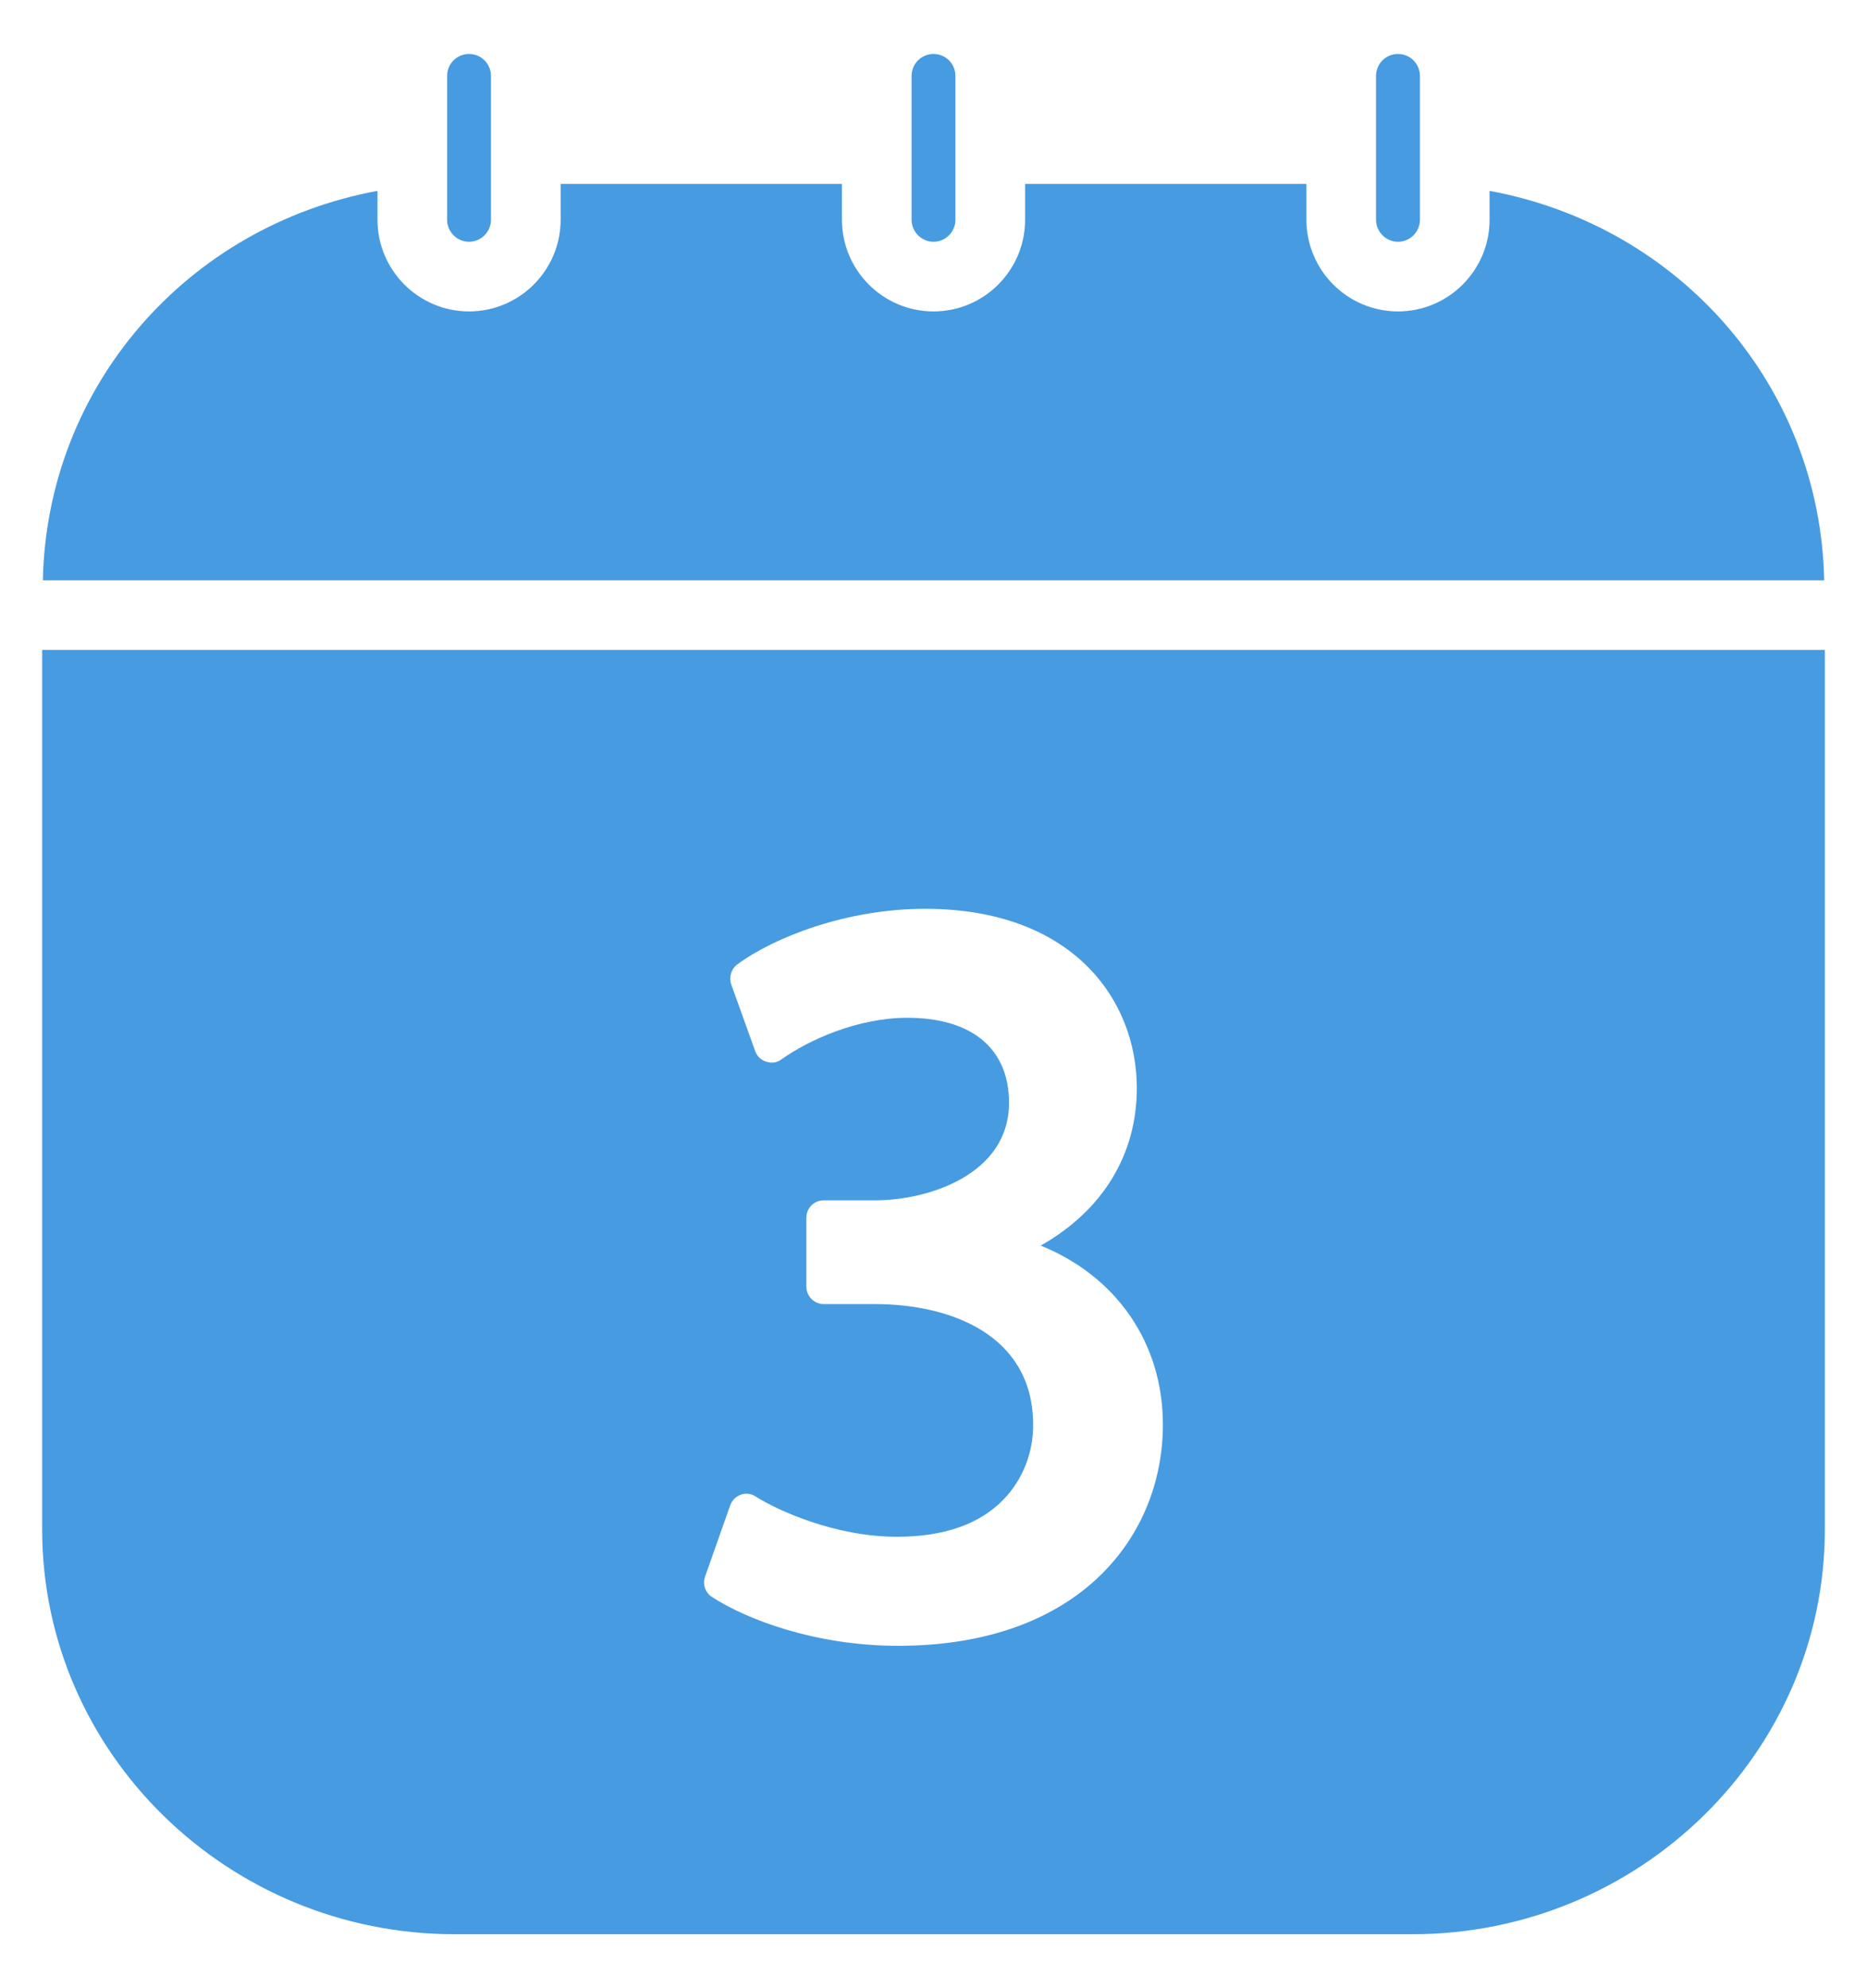
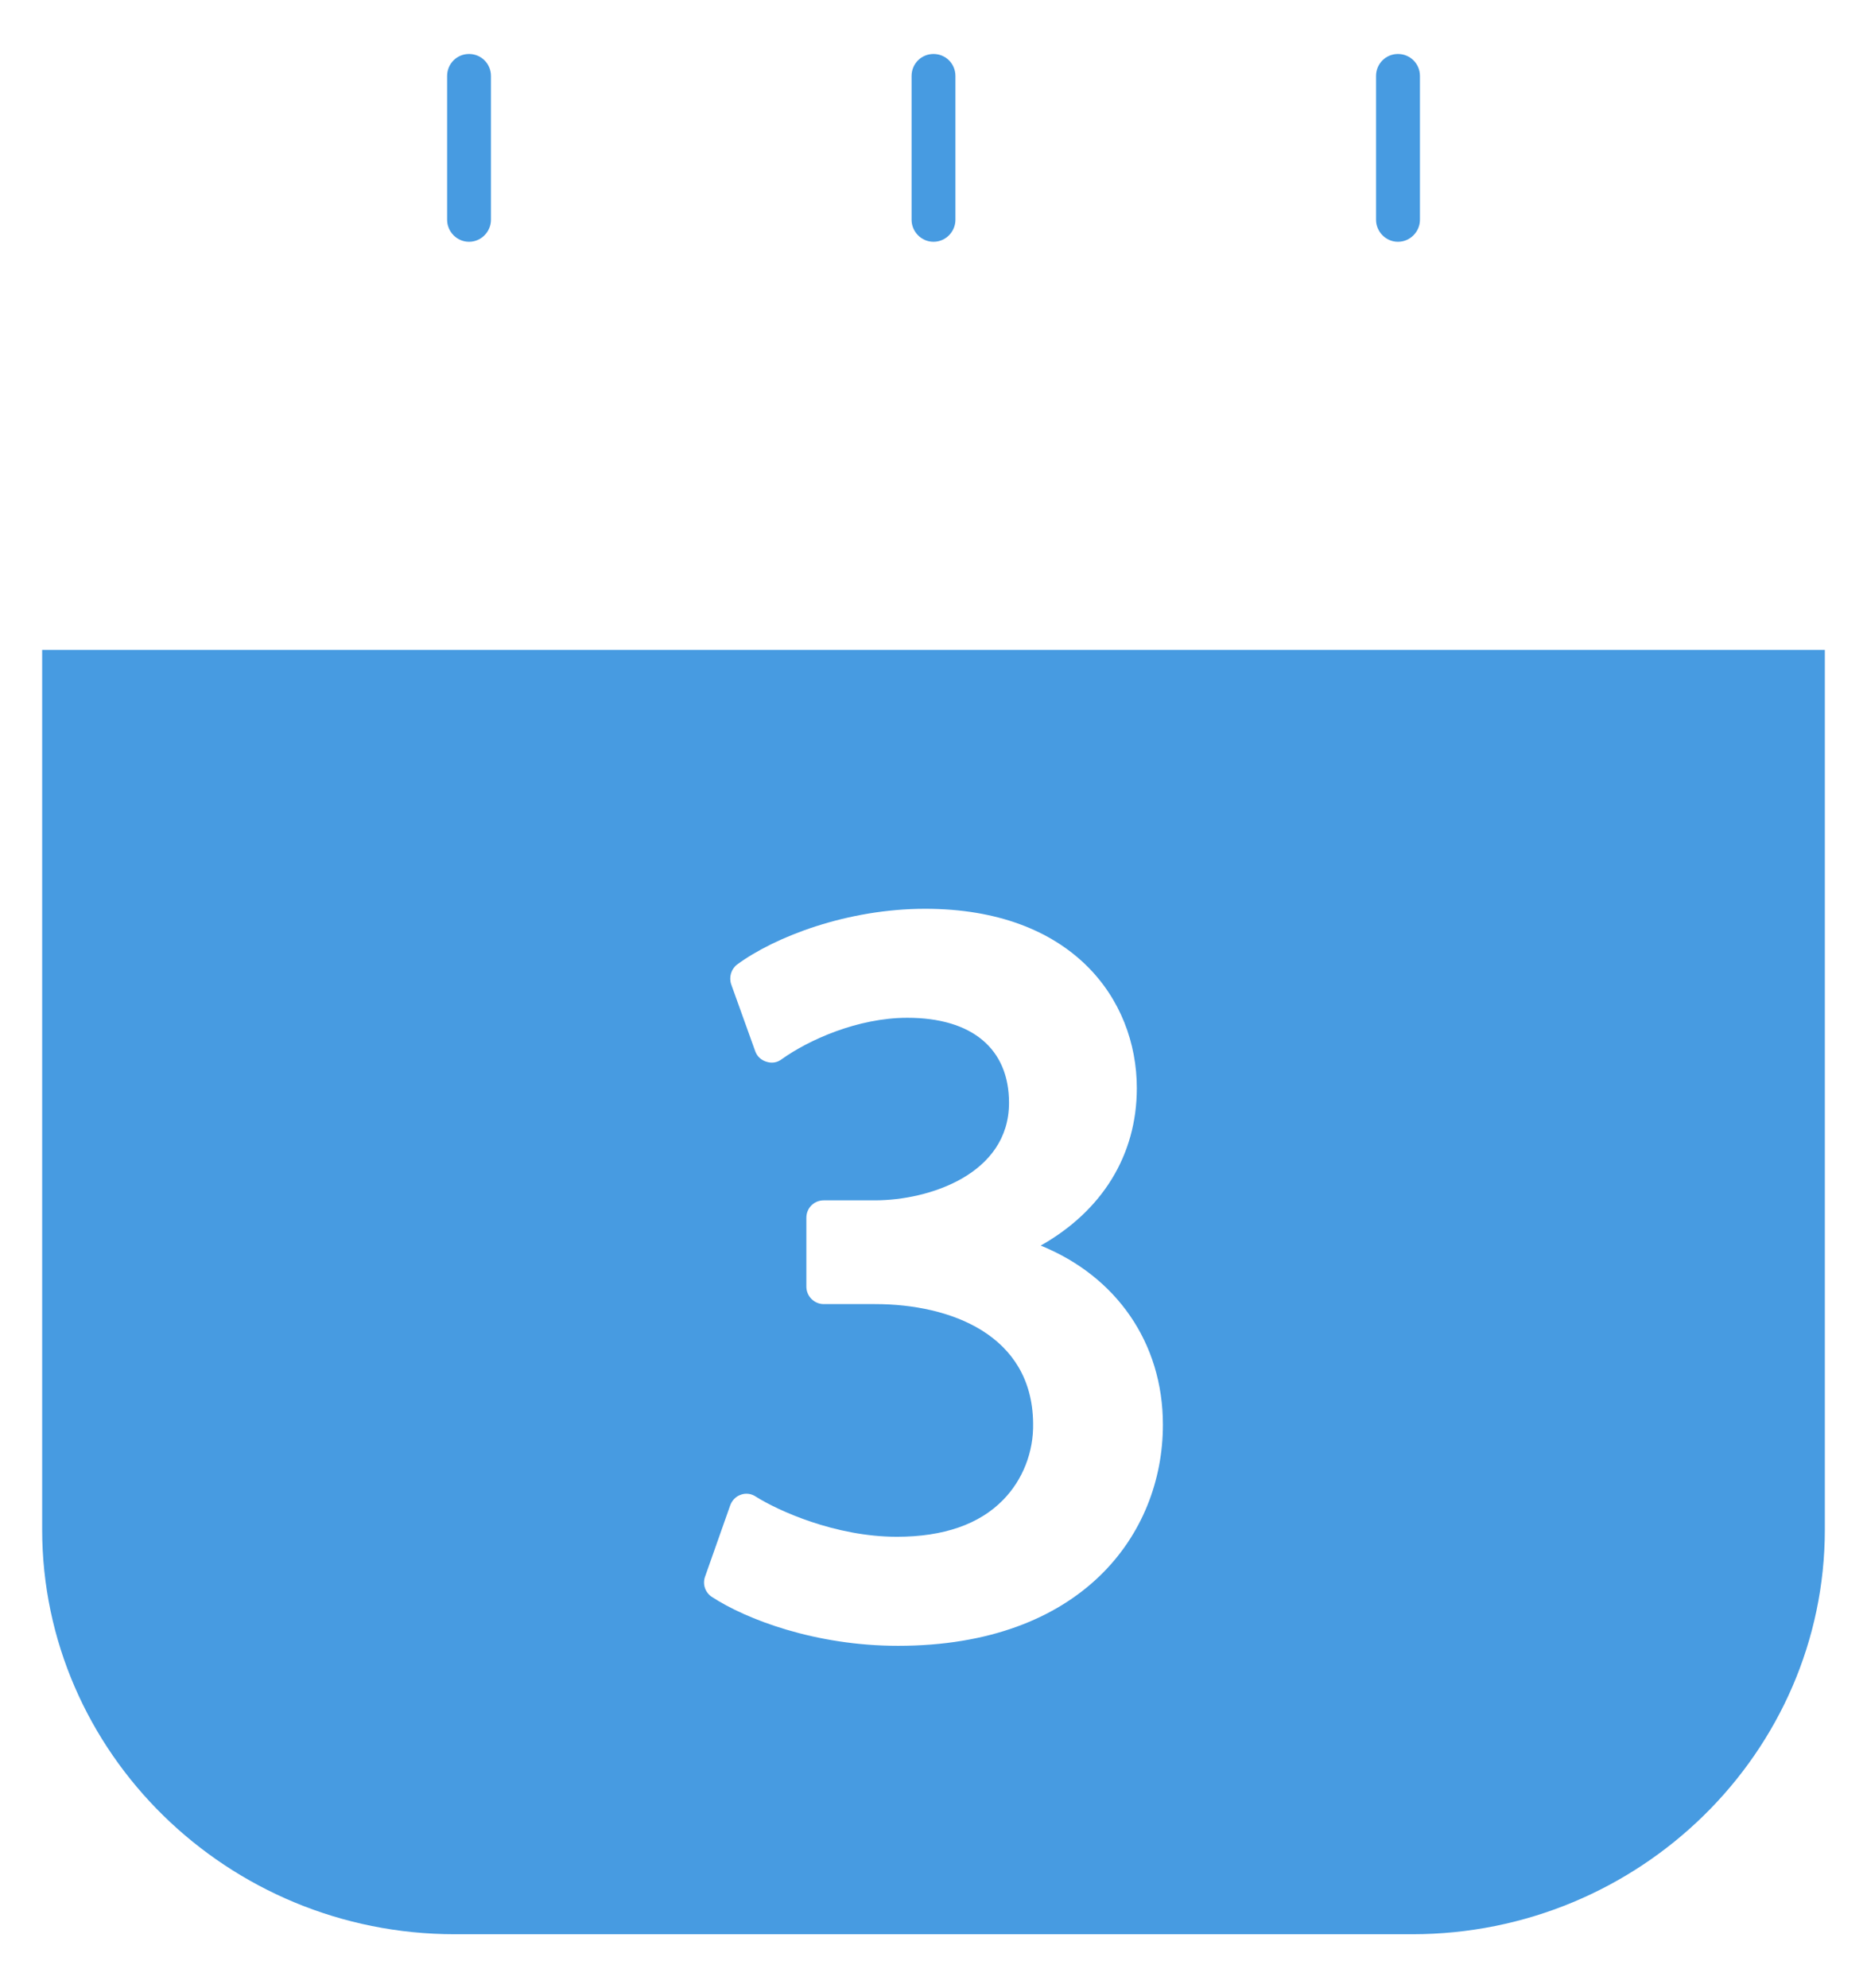
<svg xmlns="http://www.w3.org/2000/svg" width="31" height="33" viewBox="0 0 31 33" fill="none">
  <path d="M0.7 10.788V25.386C0.7 29.086 3.776 32.104 7.551 32.104H23.449C27.225 32.104 30.3 29.086 30.3 25.386V10.788H0.7ZM14.911 27.317C13.54 27.317 12.39 26.877 11.823 26.507C11.768 26.472 11.726 26.419 11.705 26.357C11.684 26.295 11.685 26.228 11.708 26.166L12.124 24.987C12.153 24.906 12.216 24.837 12.303 24.808C12.384 24.779 12.477 24.79 12.552 24.842C12.91 25.068 13.864 25.507 14.893 25.507C15.668 25.507 16.263 25.299 16.656 24.895C16.98 24.565 17.165 24.102 17.154 23.617C17.136 22.16 15.789 21.645 14.528 21.645H13.678C13.517 21.645 13.389 21.512 13.389 21.356V20.212C13.389 20.05 13.517 19.923 13.678 19.923H14.528C15.425 19.923 16.754 19.489 16.754 18.304C16.754 17.408 16.141 16.893 15.066 16.893C14.239 16.893 13.424 17.263 12.979 17.581C12.904 17.639 12.811 17.651 12.725 17.622C12.682 17.61 12.643 17.587 12.611 17.557C12.579 17.527 12.555 17.49 12.54 17.448L12.141 16.338C12.1 16.217 12.141 16.084 12.239 16.009C12.869 15.546 14.072 15.084 15.361 15.084C17.789 15.084 18.876 16.575 18.876 18.061C18.876 19.171 18.303 20.096 17.28 20.674C18.535 21.183 19.309 22.287 19.309 23.646C19.31 25.473 17.951 27.317 14.911 27.317ZM23.577 1.261V3.648C23.577 3.845 23.415 4.013 23.212 4.013C23.01 4.013 22.848 3.845 22.848 3.648V1.261C22.848 1.058 23.01 0.896 23.212 0.896C23.415 0.896 23.577 1.058 23.577 1.261ZM15.864 1.261V3.648C15.864 3.845 15.703 4.013 15.5 4.013C15.298 4.013 15.136 3.845 15.136 3.648V1.261C15.136 1.058 15.298 0.896 15.5 0.896C15.703 0.896 15.864 1.058 15.864 1.261ZM8.152 1.261V3.648C8.152 3.845 7.99 4.013 7.788 4.013C7.586 4.013 7.424 3.845 7.424 3.648V1.261C7.424 1.058 7.586 0.896 7.788 0.896C7.99 0.896 8.152 1.058 8.152 1.261Z" fill="#479BE1" />
-   <path d="M30.289 9.632H0.712C0.776 6.417 3.105 3.752 6.268 3.168V3.648C6.268 4.486 6.95 5.169 7.788 5.169C8.626 5.169 9.309 4.486 9.309 3.648V3.053H13.98V3.648C13.98 4.486 14.662 5.169 15.5 5.169C16.339 5.169 17.021 4.486 17.021 3.648V3.053H21.692V3.648C21.692 4.486 22.374 5.169 23.212 5.169C24.051 5.169 24.733 4.486 24.733 3.648V3.168C27.901 3.752 30.225 6.417 30.289 9.632Z" fill="#479BE1" />
</svg>